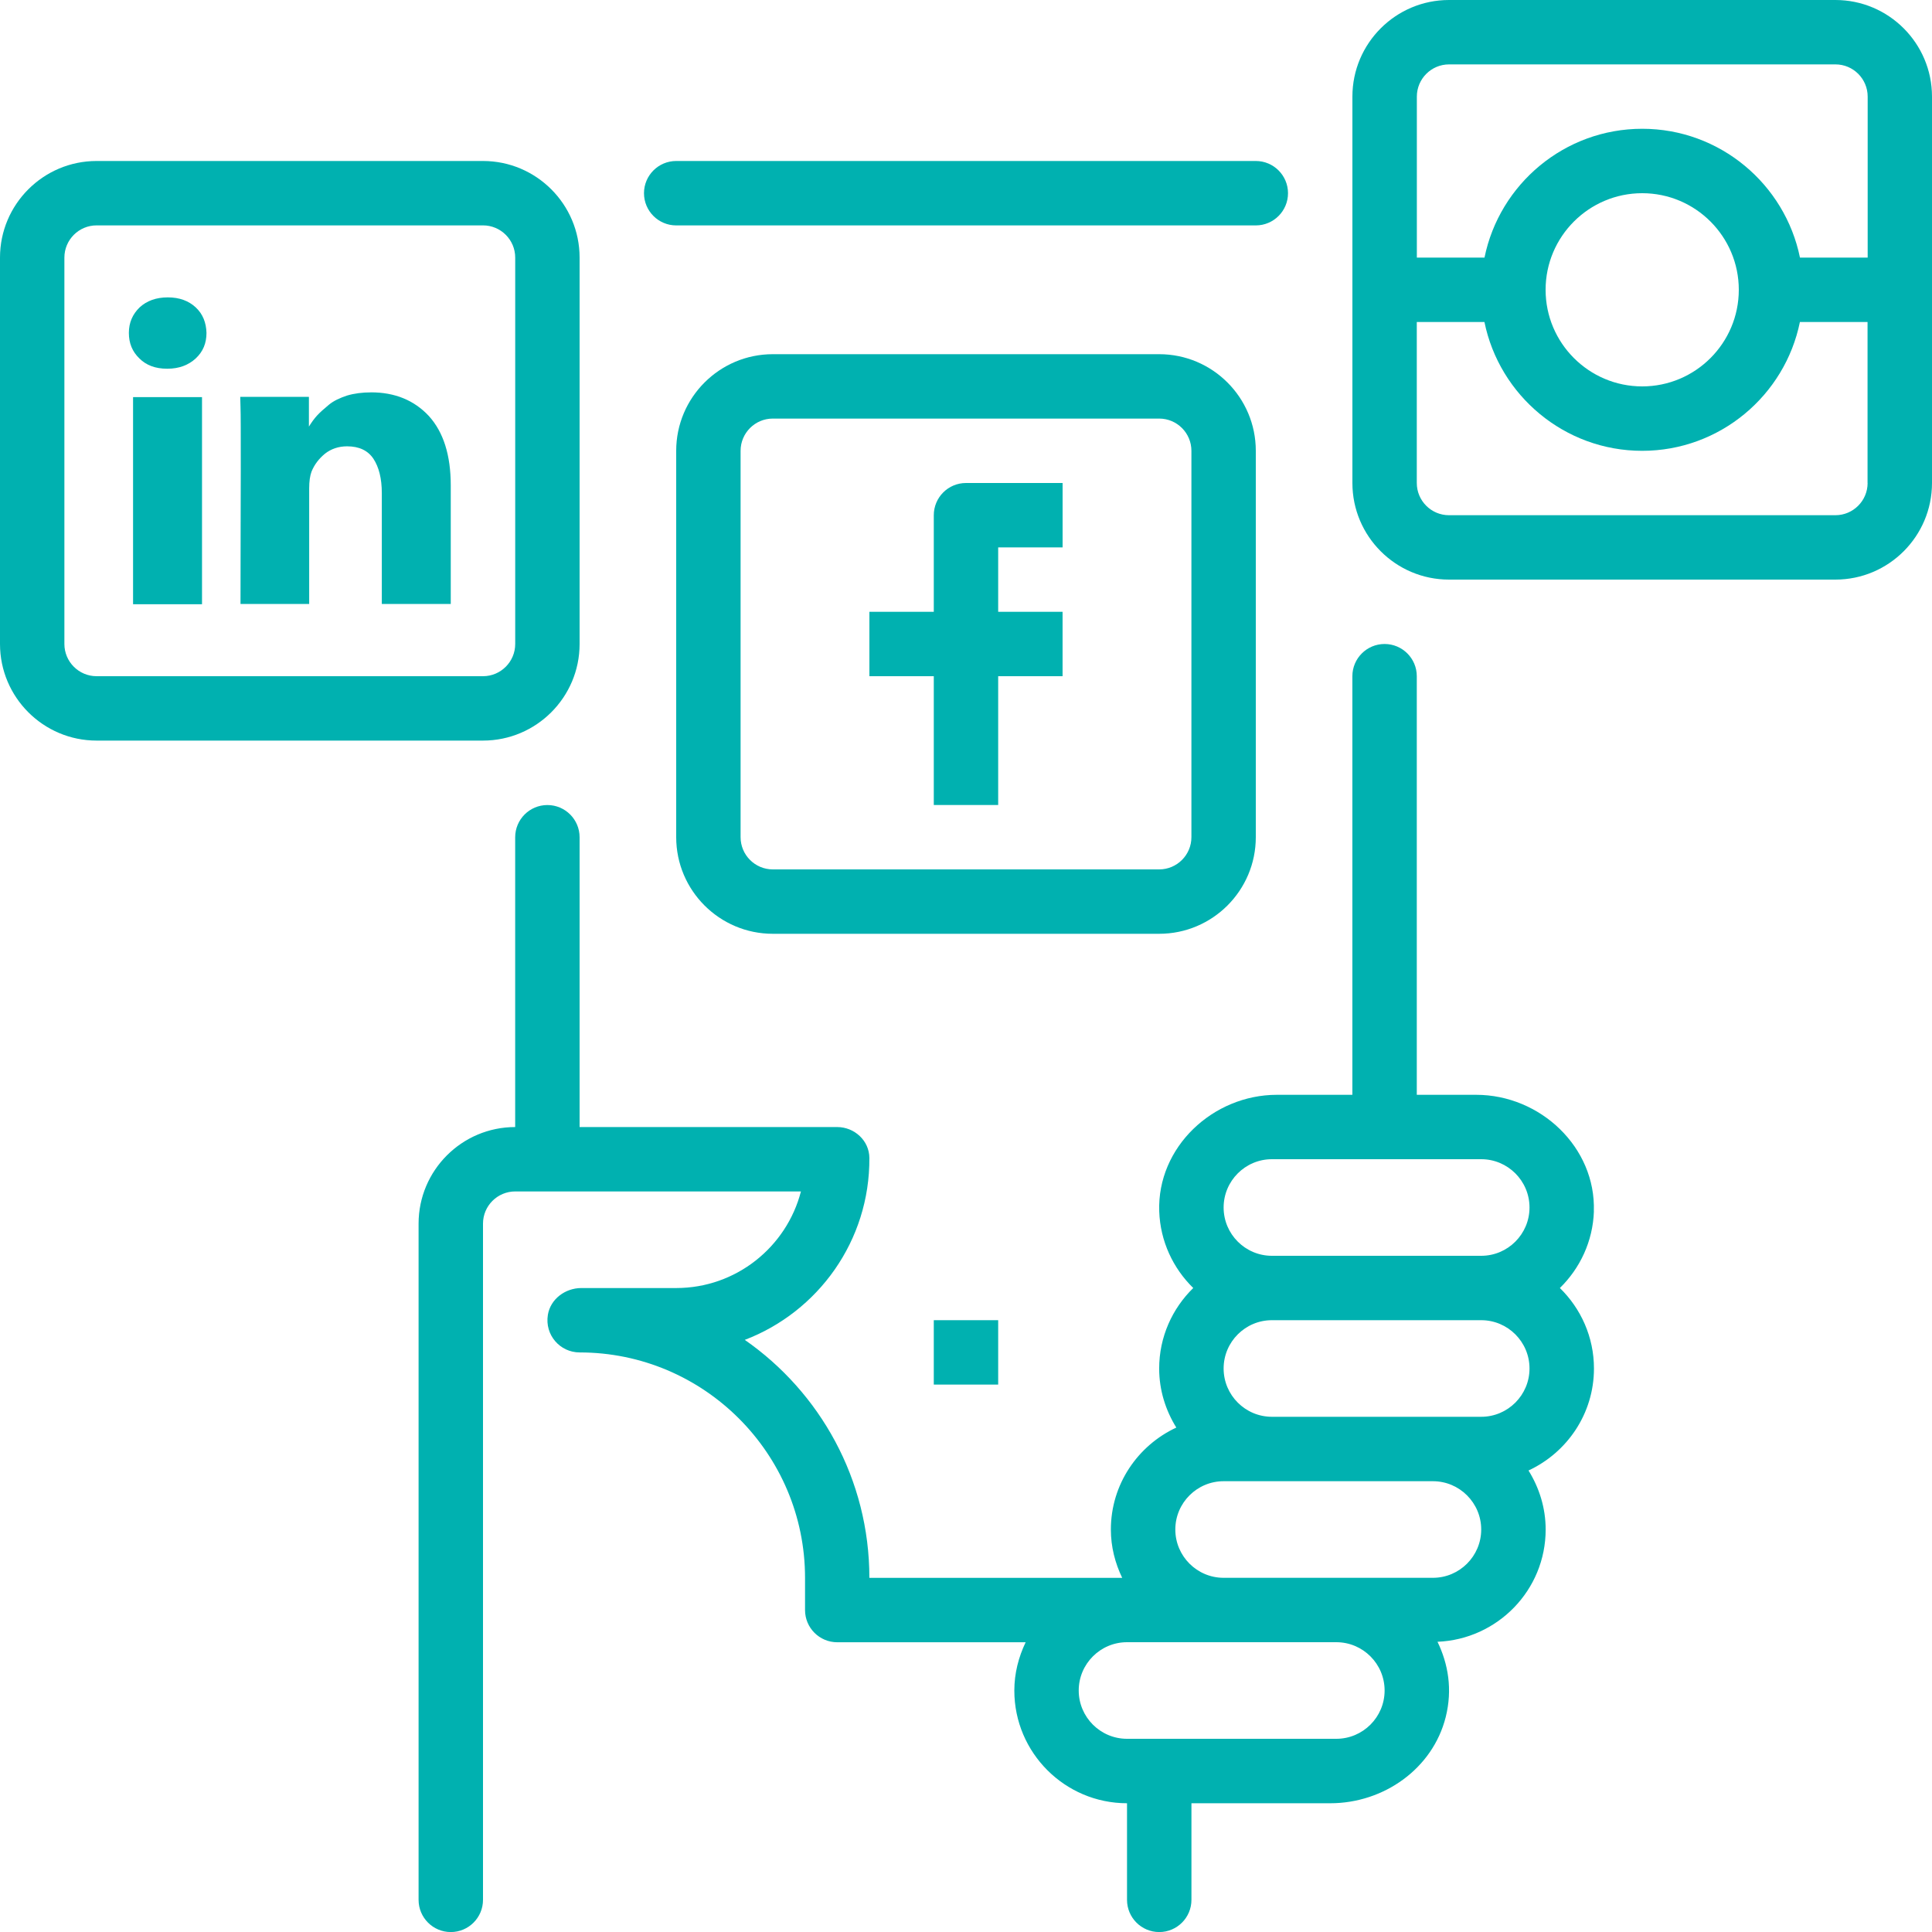
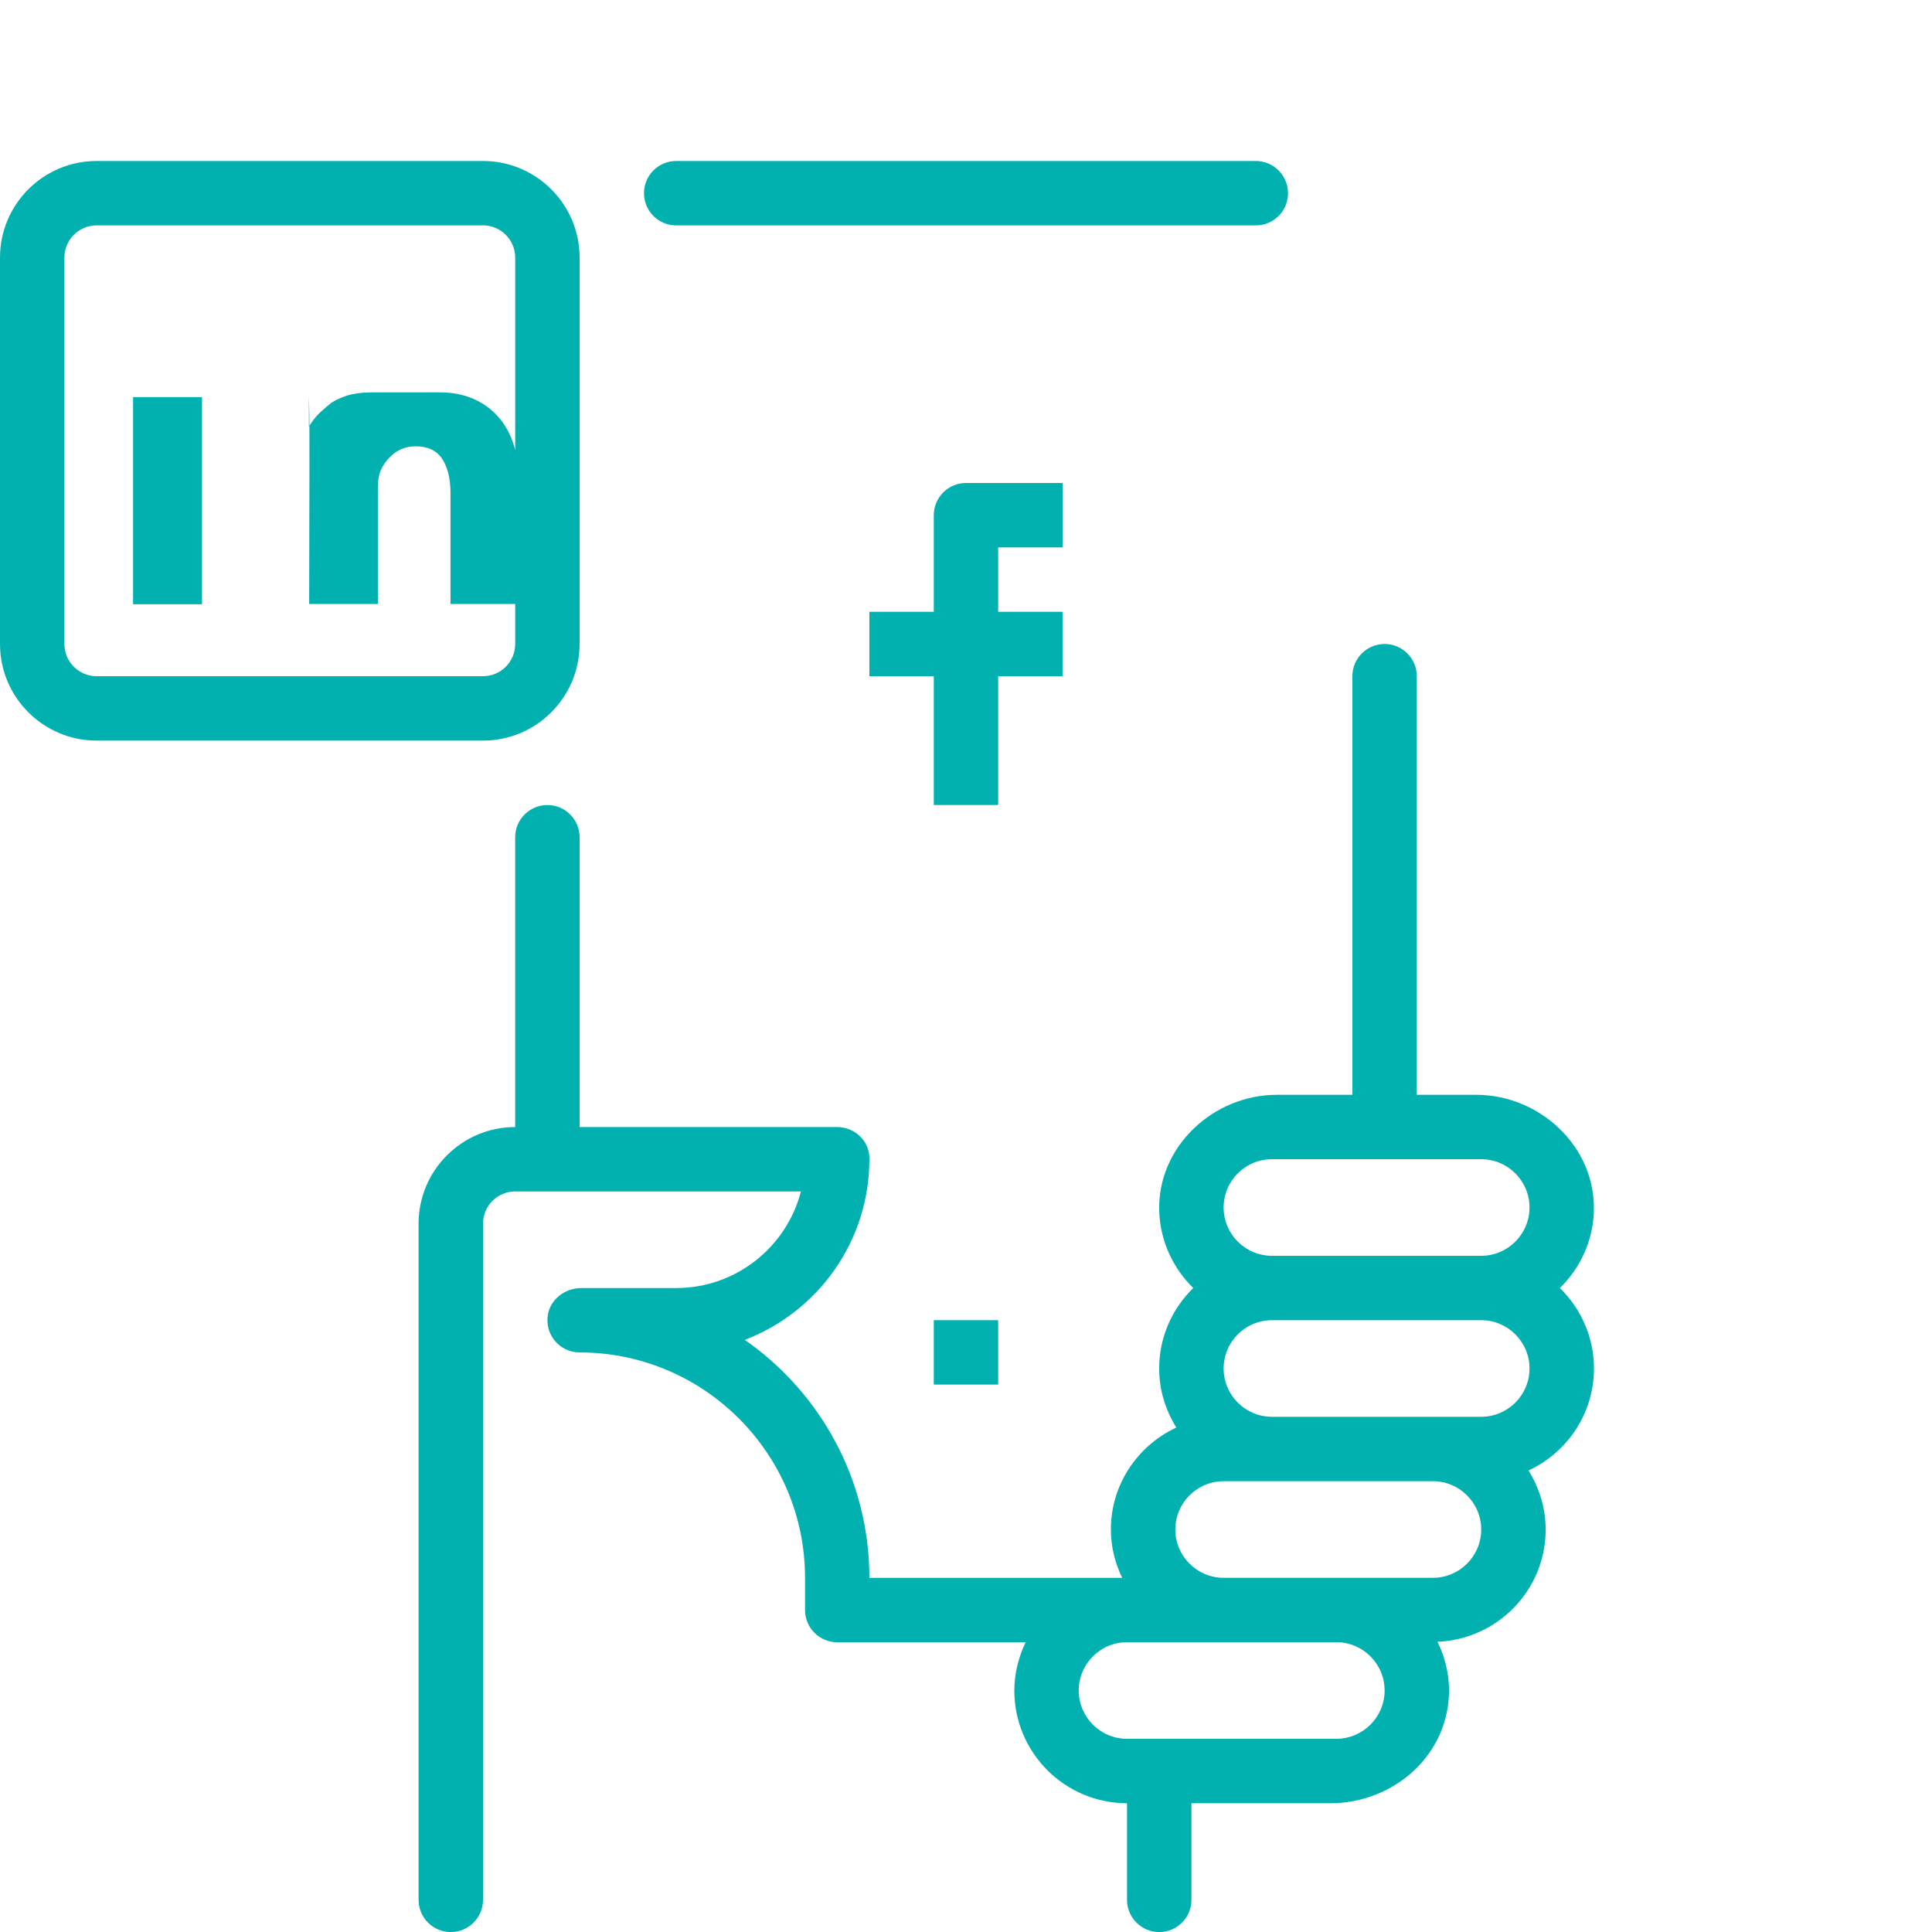
<svg xmlns="http://www.w3.org/2000/svg" id="Layer_1" version="1.1" viewBox="0 0 64 64">
  <defs>
    <style>
      .st0 {
        fill: #00b1b0;
      }
    </style>
  </defs>
  <g>
    <path class="st0" d="M22.4,5.333h19.2c.589,0,1.067.478,1.067,1.067h0c0,.589-.478,1.067-1.067,1.067h-19.2c-.589,0-1.067-.478-1.067-1.067h0c0-.589.478-1.067,1.067-1.067Z" />
    <path class="st0" d="M52.798,40.127c.072-2.122-1.775-3.86-3.898-3.86h-1.967v-13.867c0-.589-.478-1.067-1.067-1.067h0c-.589,0-1.067.478-1.067,1.067v13.867h-2.5c-2.123,0-3.97,1.738-3.898,3.86.034.994.461,1.889,1.127,2.54-.694.678-1.129,1.622-1.129,2.667,0,.719.214,1.385.568,1.956-1.276.594-2.168,1.88-2.168,3.378,0,.575.141,1.113.375,1.6h-8.375c0-3.261-1.634-6.148-4.127-7.883,2.424-.924,4.146-3.28,4.127-6.029-.004-.571-.495-1.021-1.066-1.021h-8.533v-9.6c0-.589-.478-1.067-1.067-1.067h0c-.589,0-1.067.478-1.067,1.067v9.6c-1.765,0-3.2,1.435-3.2,3.2v22.4c0,.589.478,1.067,1.067,1.067h0c.589,0,1.067-.478,1.067-1.067v-22.4c0-.589.478-1.067,1.067-1.067h9.465c-.474,1.838-2.147,3.2-4.131,3.2h-3.143c-.531,0-1.023.363-1.109.887-.109.668.404,1.246,1.052,1.246,4.117,0,7.467,3.349,7.467,7.467v1.067c0,.589.478,1.067,1.067,1.067h6.241c-.233.487-.375,1.025-.375,1.6,0,2.058,1.675,3.733,3.733,3.733v3.2c0,.589.478,1.067,1.067,1.067h0c.589,0,1.067-.478,1.067-1.067v-3.2h4.601c1.765,0,3.391-1.142,3.822-2.854.23-.915.082-1.763-.272-2.495,1.987-.081,3.583-1.711,3.583-3.718,0-.719-.214-1.385-.568-1.956,1.276-.594,2.168-1.88,2.168-3.378,0-1.045-.434-1.988-1.129-2.667.666-.651,1.093-1.545,1.127-2.54h-0ZM44.267,57.6h-6.933c-.882,0-1.6-.718-1.6-1.6s.718-1.6,1.6-1.6h6.933c.882,0,1.6.718,1.6,1.6s-.718,1.6-1.6,1.6ZM47.467,52.267h-6.933c-.882,0-1.6-.718-1.6-1.6s.718-1.6,1.6-1.6h6.933c.882,0,1.6.718,1.6,1.6s-.718,1.6-1.6,1.6ZM49.067,46.933h-6.933c-.882,0-1.6-.718-1.6-1.6s.718-1.6,1.6-1.6h6.933c.882,0,1.6.718,1.6,1.6s-.718,1.6-1.6,1.6ZM49.067,41.6h-6.933c-.882,0-1.6-.718-1.6-1.6s.718-1.6,1.6-1.6h6.933c.882,0,1.6.718,1.6,1.6s-.718,1.6-1.6,1.6Z" />
    <path class="st0" d="M35.2,18.133v-2.133h-3.2c-.59,0-1.067.478-1.067,1.067v3.2h-2.133v2.133h2.133v4.267h2.133v-4.267h2.133v-2.133h-2.133v-2.133h2.133Z" />
-     <path class="st0" d="M38.4,11.733h-12.8c-1.765,0-3.2,1.435-3.2,3.2v12.8c0,1.765,1.435,3.2,3.2,3.2h12.8c1.765,0,3.2-1.435,3.2-3.2v-12.8c0-1.765-1.435-3.2-3.2-3.2ZM39.467,27.733c0,.588-.478,1.067-1.067,1.067h-12.8c-.589,0-1.067-.479-1.067-1.067v-12.8c0-.588.478-1.067,1.067-1.067h12.8c.589,0,1.067.479,1.067,1.067v12.8Z" />
    <path class="st0" d="M16,5.333H3.2c-1.765,0-3.2,1.435-3.2,3.2v12.8c0,1.765,1.435,3.2,3.2,3.2h12.8c1.765,0,3.2-1.435,3.2-3.2v-12.8c0-1.765-1.435-3.2-3.2-3.2ZM17.067,21.333c0,.588-.478,1.067-1.067,1.067H3.2c-.589,0-1.067-.479-1.067-1.067v-12.8c0-.588.478-1.067,1.067-1.067h12.8c.589,0,1.067.479,1.067,1.067v12.8Z" />
-     <path class="st0" d="M60.8,0h-12.8c-1.765,0-3.2,1.435-3.2,3.2v12.8c0,1.765,1.435,3.2,3.2,3.2h12.8c1.765,0,3.2-1.435,3.2-3.2V3.2c0-1.765-1.435-3.2-3.2-3.2ZM61.867,16c0,.588-.478,1.067-1.067,1.067h-12.8c-.589,0-1.067-.479-1.067-1.067v-5.333h2.241c.496,2.431,2.65,4.267,5.225,4.267s4.73-1.835,5.225-4.267h2.241v5.333h0ZM51.2,9.6c0-1.765,1.435-3.2,3.2-3.2s3.2,1.435,3.2,3.2-1.435,3.2-3.2,3.2-3.2-1.435-3.2-3.2ZM61.867,8.533h-2.241c-.496-2.431-2.65-4.267-5.225-4.267s-4.73,1.835-5.225,4.267h-2.241V3.2c0-.588.478-1.067,1.067-1.067h12.8c.589,0,1.067.479,1.067,1.067v5.333h-0Z" />
    <rect class="st0" x="30.933" y="43.733" width="2.133" height="2.133" />
  </g>
  <g>
    <rect class="st0" x="4.408" y="13.155" width="2.284" height="6.861" />
-     <path class="st0" d="M12.29,12.998c-.288,0-.558.035-.793.105-.235.078-.445.174-.602.305s-.288.244-.392.357c-.096.105-.183.227-.27.366v-.985h-2.275l.009.331c.009.218.009.898.009,2.049,0,1.142-.009,2.633-.009,4.481h2.275v-3.827c0-.235.026-.418.078-.558.096-.235.244-.427.445-.593.201-.157.445-.244.732-.244.401,0,.689.139.872.41.183.279.279.654.279,1.142v3.67h2.284v-3.923c0-1.011-.244-1.77-.724-2.302-.488-.523-1.125-.785-1.918-.785Z" />
-     <path class="st0" d="M5.559,9.851c-.384,0-.697.113-.933.331-.235.227-.357.506-.357.846s.113.619.349.846c.227.227.532.34.915.34h.017c.384,0,.697-.122.933-.34.244-.227.357-.506.357-.846-.009-.34-.122-.628-.357-.846-.235-.218-.541-.331-.924-.331h0Z" />
+     <path class="st0" d="M12.29,12.998c-.288,0-.558.035-.793.105-.235.078-.445.174-.602.305s-.288.244-.392.357c-.096.105-.183.227-.27.366v-.985l.009.331c.009.218.009.898.009,2.049,0,1.142-.009,2.633-.009,4.481h2.275v-3.827c0-.235.026-.418.078-.558.096-.235.244-.427.445-.593.201-.157.445-.244.732-.244.401,0,.689.139.872.41.183.279.279.654.279,1.142v3.67h2.284v-3.923c0-1.011-.244-1.77-.724-2.302-.488-.523-1.125-.785-1.918-.785Z" />
  </g>
</svg>